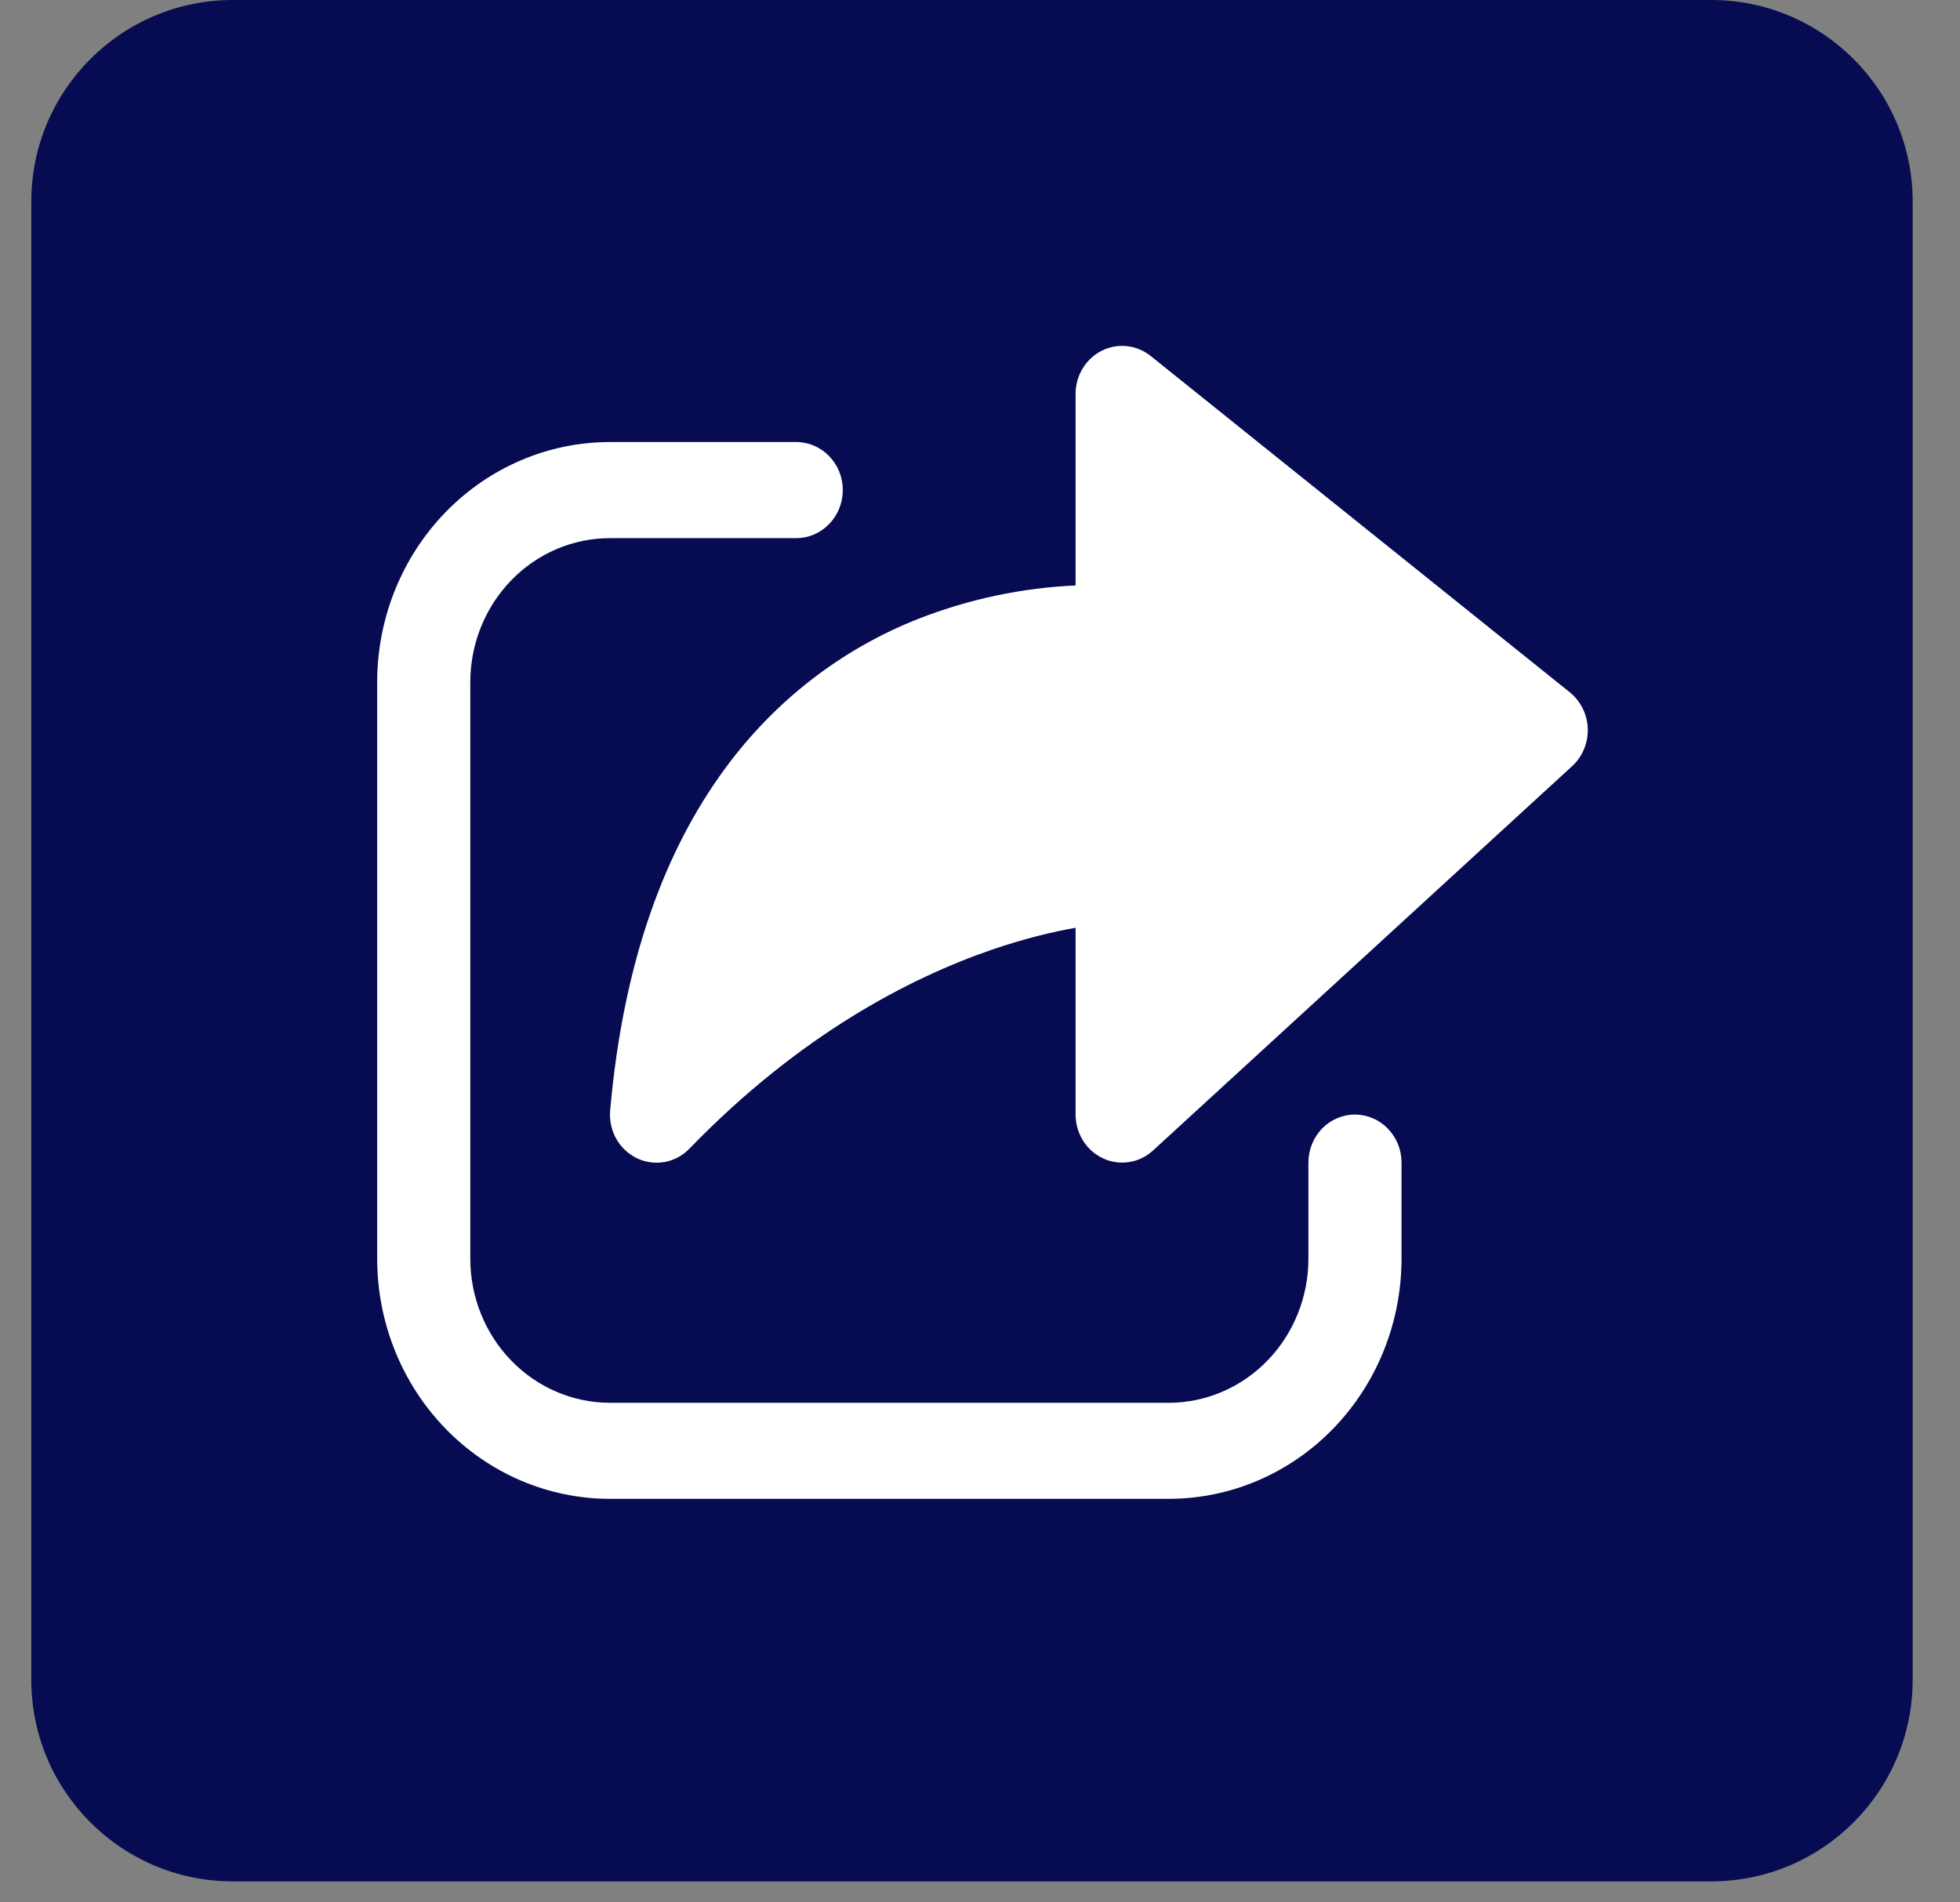
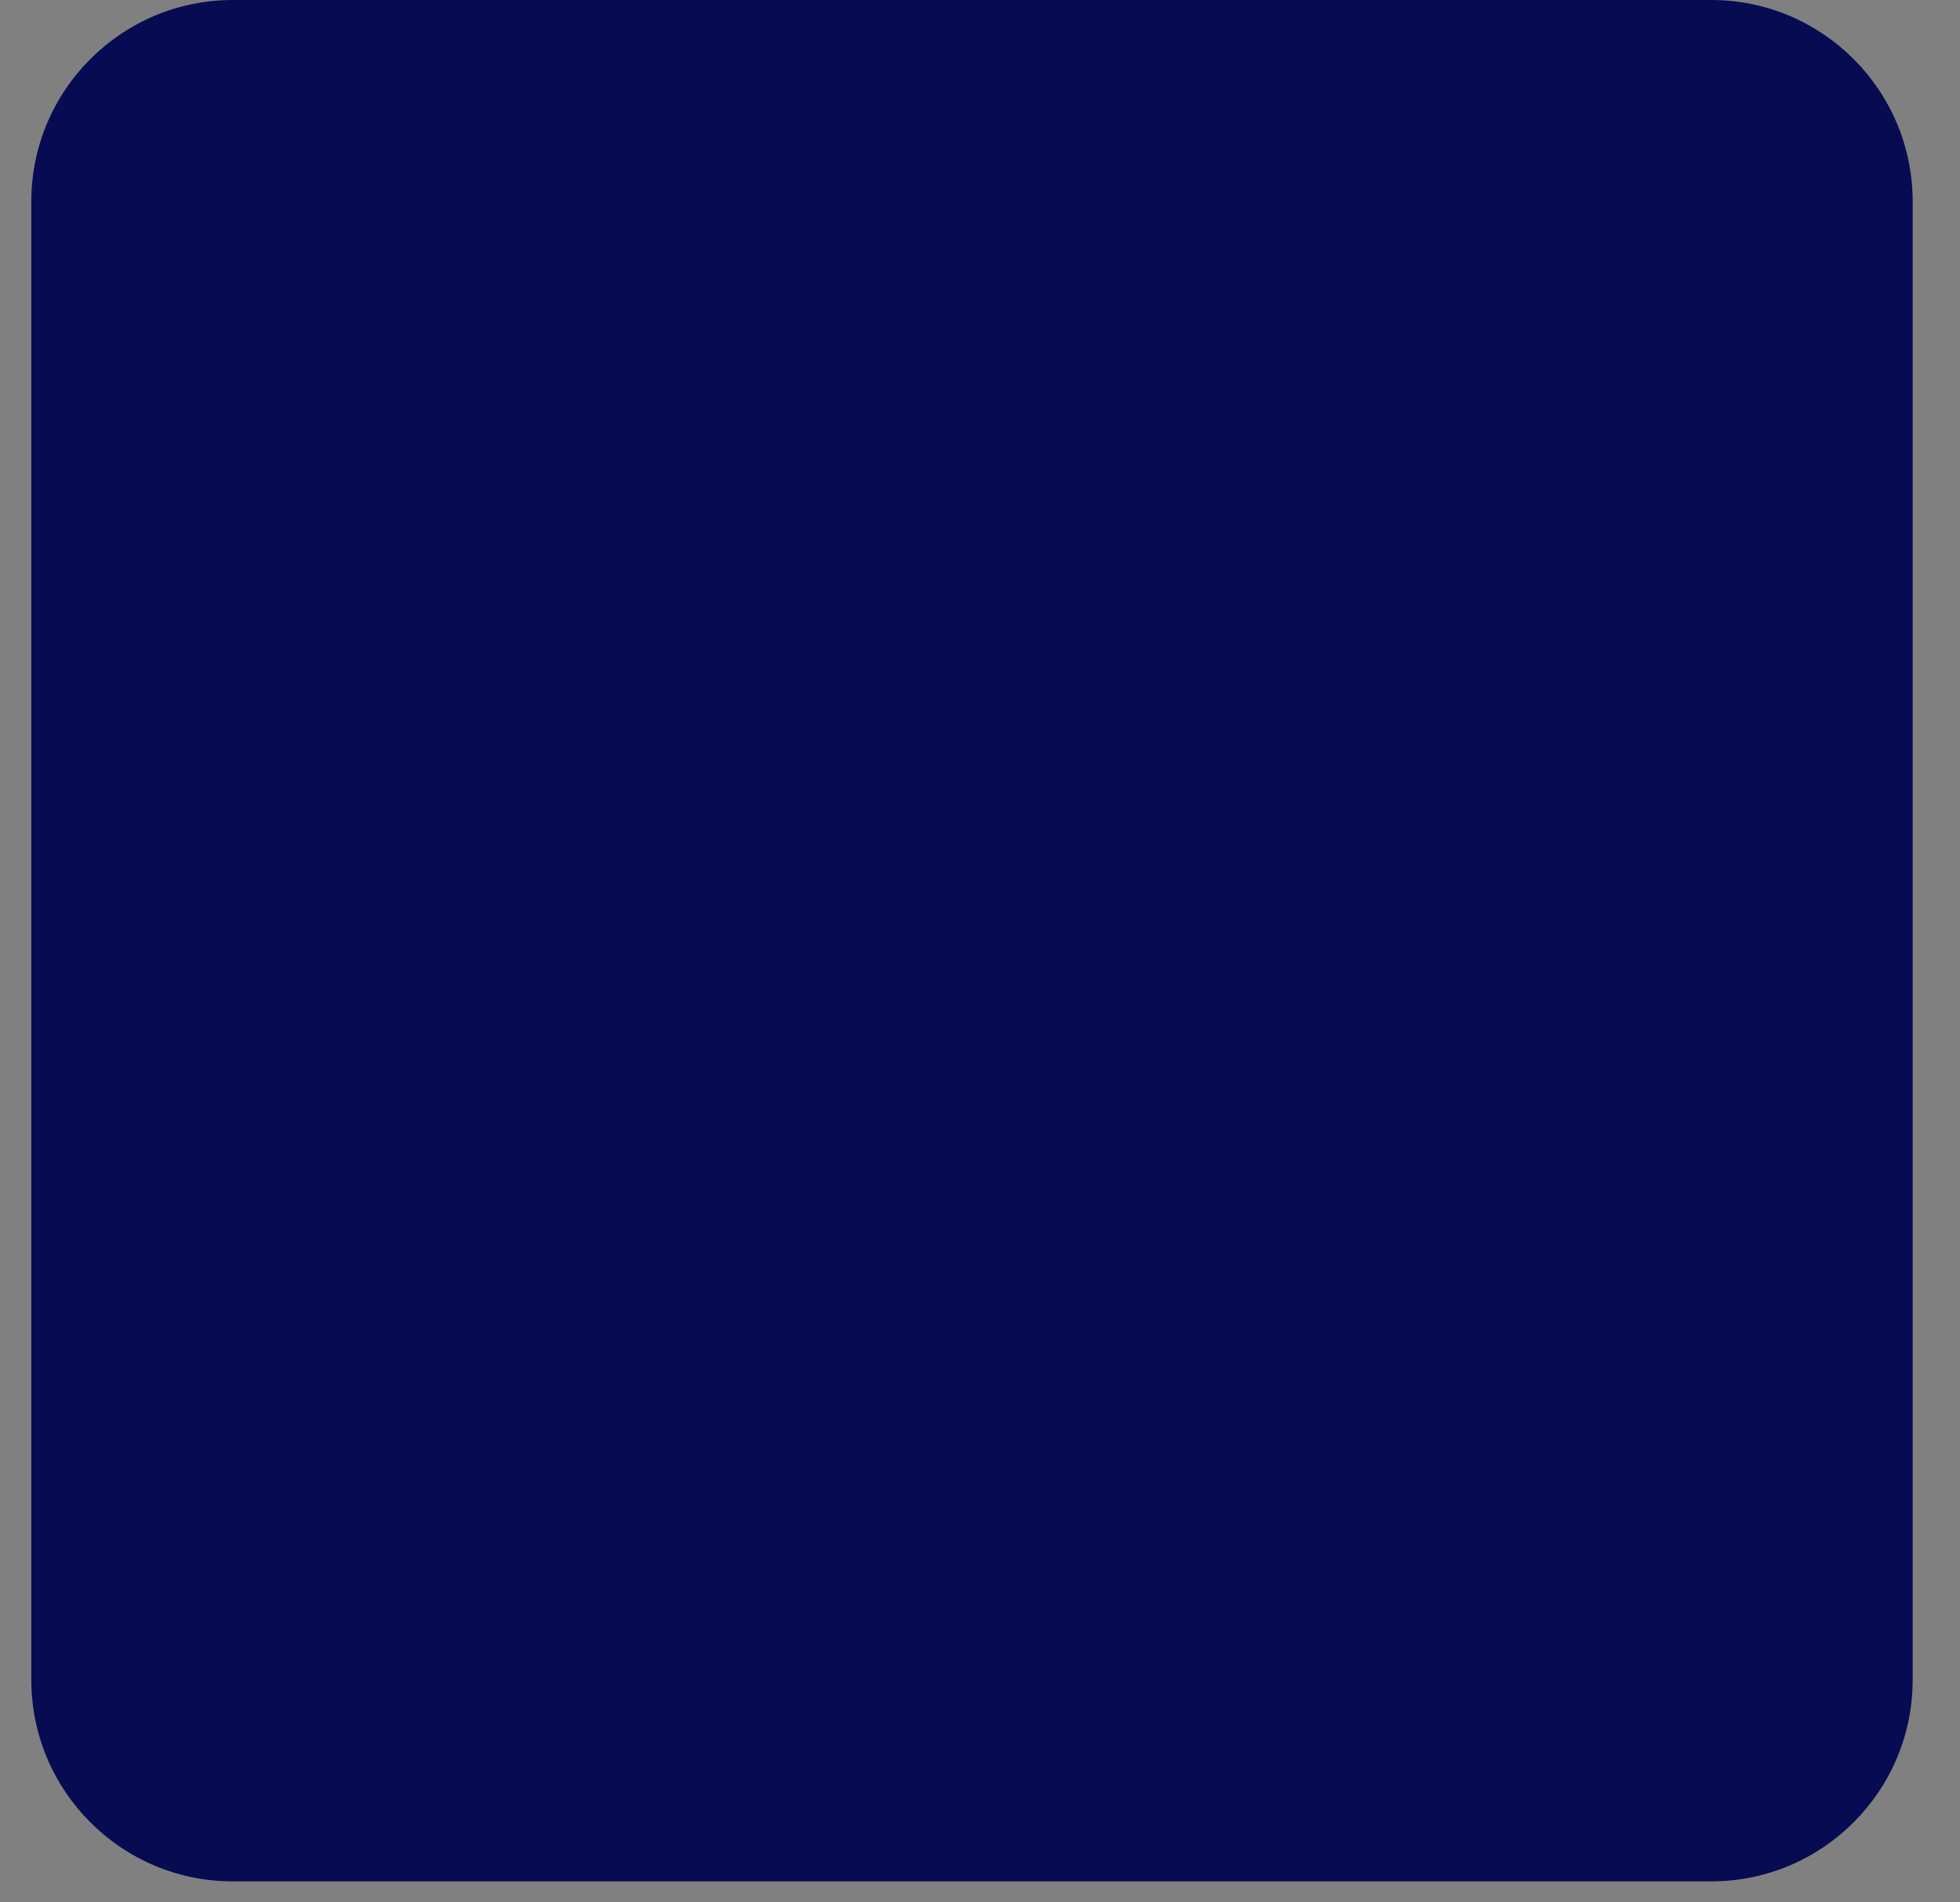
<svg xmlns="http://www.w3.org/2000/svg" width="34" height="33" viewBox="0 0 34 33" fill="none">
  <rect x="0" y="0" width="34" height="33" fill="#808080" stroke="none" />
  <path d="M29.682 -6.10352e-05H4.04C2.109 -6.10352e-05 0.543 1.566 0.543 3.497V29.139C0.543 31.07 2.109 32.636 4.04 32.636H29.682C31.613 32.636 33.179 31.07 33.179 29.139V3.497C33.179 1.566 31.613 -6.10352e-05 29.682 -6.10352e-05Z" fill="#070B52" />
-   <path d="M19.11 6.085C19.246 6.016 19.398 5.988 19.549 6.005C19.699 6.021 19.842 6.08 19.962 6.176L27.231 12.009C27.325 12.085 27.401 12.18 27.455 12.289C27.509 12.398 27.539 12.518 27.543 12.64C27.546 12.763 27.524 12.884 27.477 12.997C27.43 13.109 27.36 13.21 27.271 13.291L20.002 19.957C19.886 20.064 19.742 20.134 19.588 20.158C19.434 20.182 19.277 20.16 19.135 20.094C18.993 20.028 18.872 19.922 18.788 19.787C18.703 19.652 18.658 19.495 18.658 19.334V16.094C18.277 16.161 17.779 16.277 17.198 16.477C15.788 16.964 13.88 17.942 11.961 19.924C11.844 20.046 11.693 20.127 11.529 20.157C11.365 20.186 11.196 20.163 11.045 20.09C10.895 20.017 10.77 19.898 10.687 19.749C10.605 19.6 10.569 19.428 10.585 19.257C10.816 16.639 11.555 14.729 12.562 13.353C13.426 12.165 14.6 11.255 15.946 10.729C16.815 10.391 17.73 10.197 18.658 10.156V6.835C18.658 6.679 18.7 6.525 18.78 6.393C18.86 6.26 18.974 6.153 19.11 6.085ZM6.543 11.834C6.543 10.729 6.968 9.67 7.726 8.888C8.483 8.107 9.51 7.668 10.581 7.668H13.812C14.026 7.668 14.232 7.756 14.383 7.912C14.535 8.068 14.62 8.28 14.62 8.501C14.62 8.722 14.535 8.934 14.383 9.09C14.232 9.247 14.026 9.335 13.812 9.335H10.581C9.939 9.335 9.322 9.598 8.868 10.067C8.414 10.536 8.158 11.171 8.158 11.834V21.834C8.158 22.497 8.414 23.133 8.868 23.601C9.322 24.07 9.939 24.334 10.581 24.334H20.273C20.916 24.334 21.532 24.07 21.987 23.601C22.441 23.133 22.697 22.497 22.697 21.834V20.167C22.697 19.946 22.782 19.734 22.933 19.578C23.084 19.422 23.29 19.334 23.504 19.334C23.718 19.334 23.924 19.422 24.075 19.578C24.227 19.734 24.312 19.946 24.312 20.167V21.834C24.312 22.939 23.886 23.998 23.129 24.78C22.372 25.561 21.345 26 20.273 26H10.581C9.51 26 8.483 25.561 7.726 24.78C6.968 23.998 6.543 22.939 6.543 21.834V11.834Z" fill="white" />
</svg>